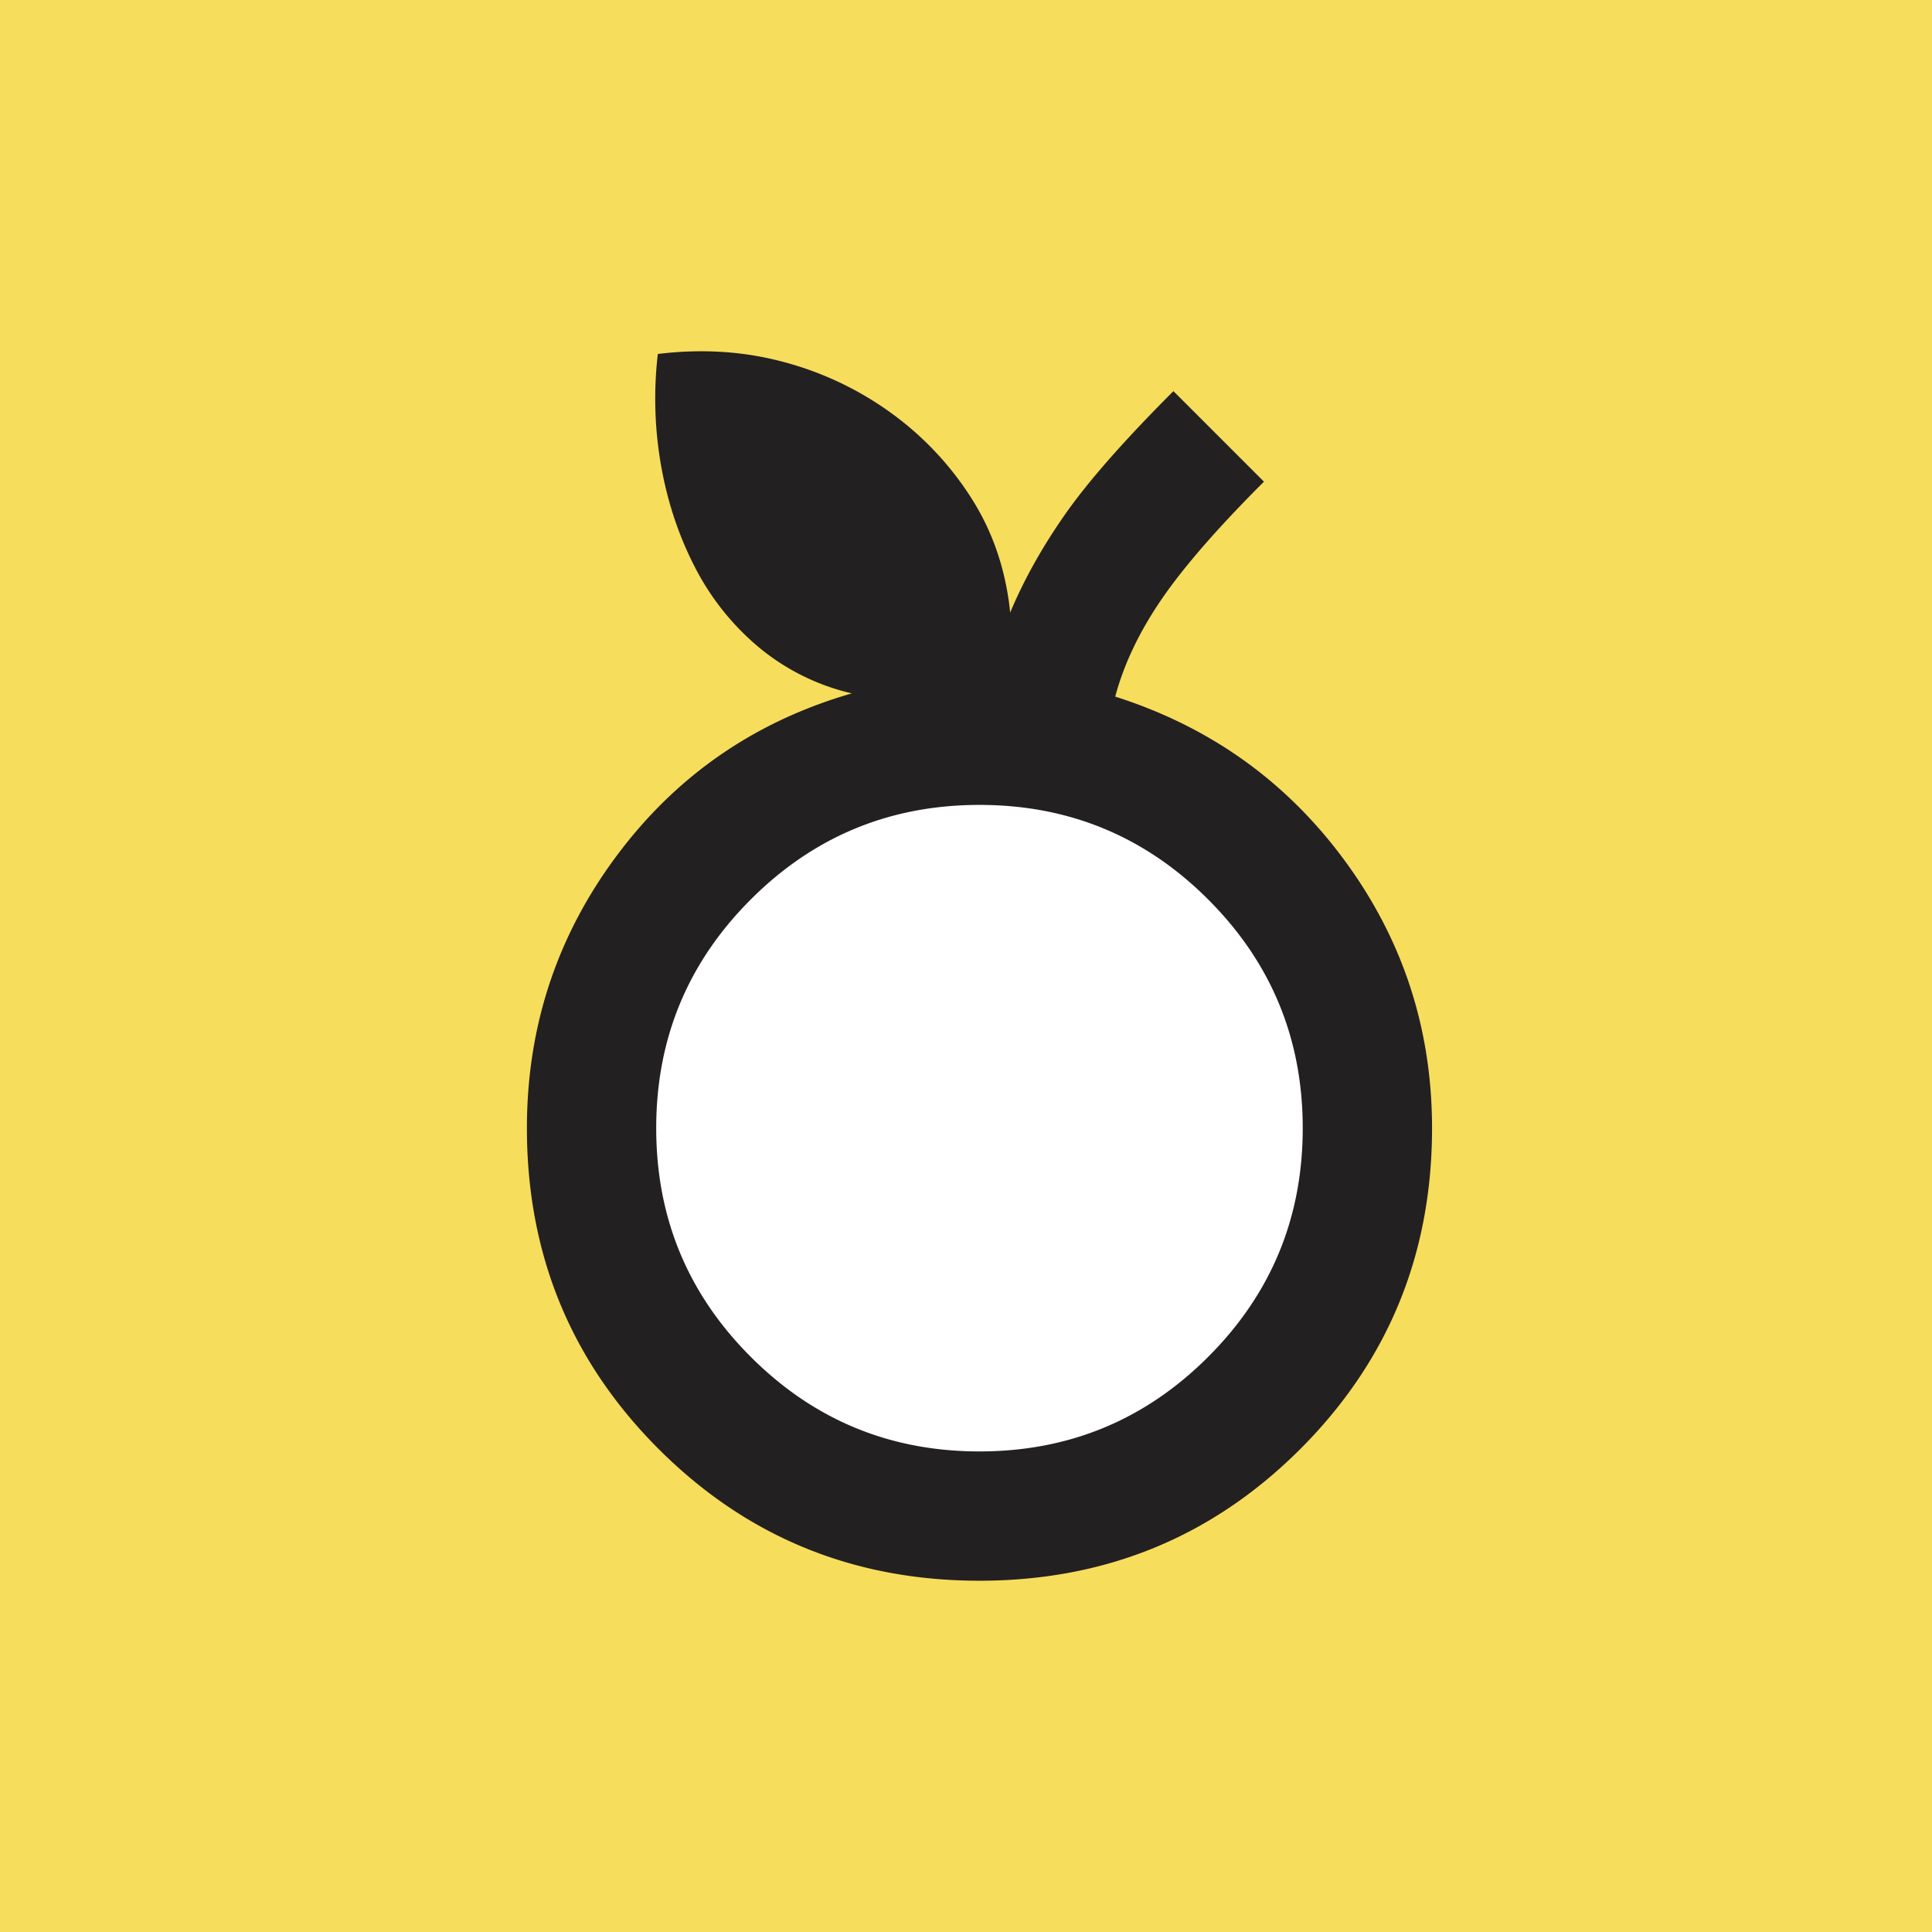
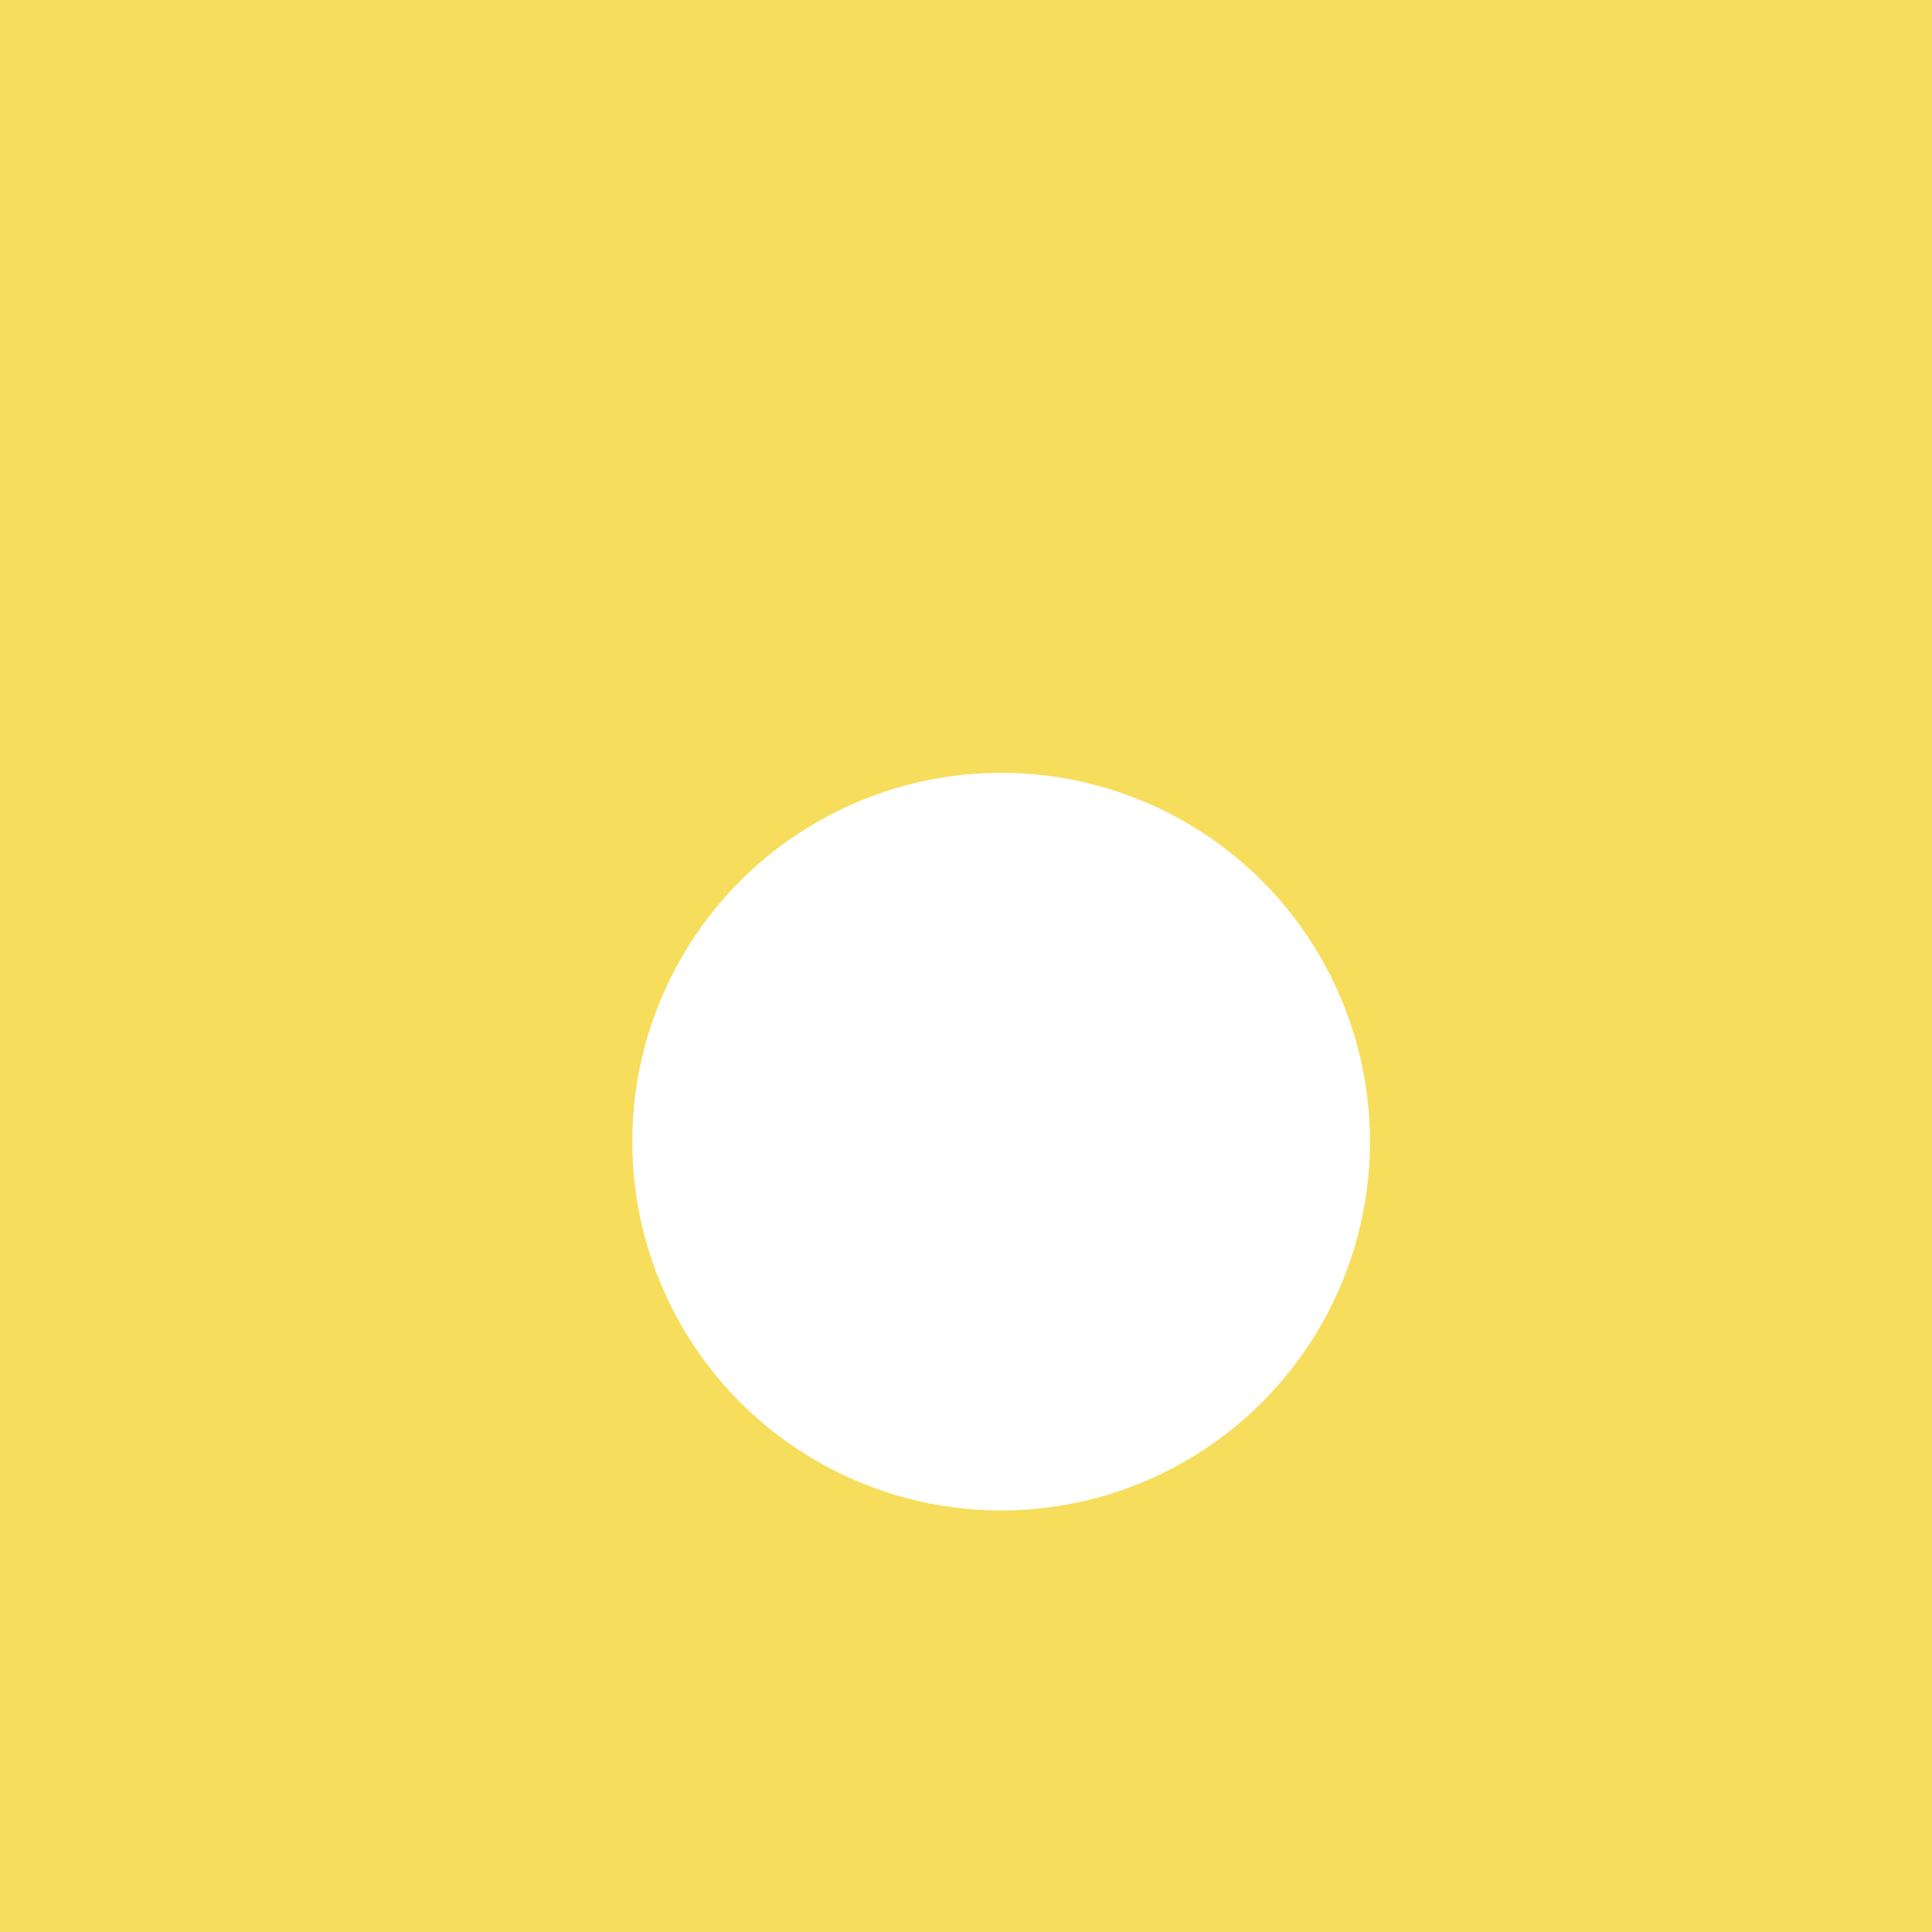
<svg xmlns="http://www.w3.org/2000/svg" width="55" height="55" fill="none">
  <path fill="#F7DD5C" d="M0 0h55v55H0z" />
  <circle cx="28.5" cy="32.5" r="10.5" fill="#fff" />
-   <path d="M27.883 45c-3.588 0-6.633-1.25-9.133-3.75-2.5-2.5-3.75-5.544-3.75-9.133 0-2.884.851-5.468 2.554-7.753 1.702-2.286 3.934-3.827 6.695-4.625a6.412 6.412 0 0 1-2.646-1.311 7.32 7.32 0 0 1-1.818-2.278c-.46-.89-.782-1.855-.966-2.898a10.994 10.994 0 0 1-.092-3.175c1.258-.154 2.454-.077 3.589.23a9.242 9.242 0 0 1 3.083 1.472 8.839 8.839 0 0 1 2.277 2.439c.599.95.959 2.024 1.082 3.22.398-.95.928-1.893 1.587-2.83.66-.935 1.68-2.093 3.06-3.473l2.577 2.577c-1.32 1.319-2.293 2.438-2.922 3.359-.629.92-1.066 1.84-1.312 2.76 2.7.86 4.878 2.416 6.534 4.67 1.657 2.255 2.485 4.793 2.485 7.616 0 3.589-1.25 6.633-3.75 9.133-2.5 2.5-5.545 3.75-9.134 3.75zm0-3.681c2.546 0 4.717-.897 6.511-2.692 1.795-1.794 2.692-3.964 2.692-6.51s-.897-4.717-2.692-6.511c-1.794-1.795-3.965-2.692-6.51-2.692-2.547 0-4.717.897-6.511 2.692-1.795 1.794-2.692 3.965-2.692 6.51 0 2.547.897 4.717 2.692 6.511 1.794 1.795 3.964 2.692 6.51 2.692z" fill="#232021" />
</svg>